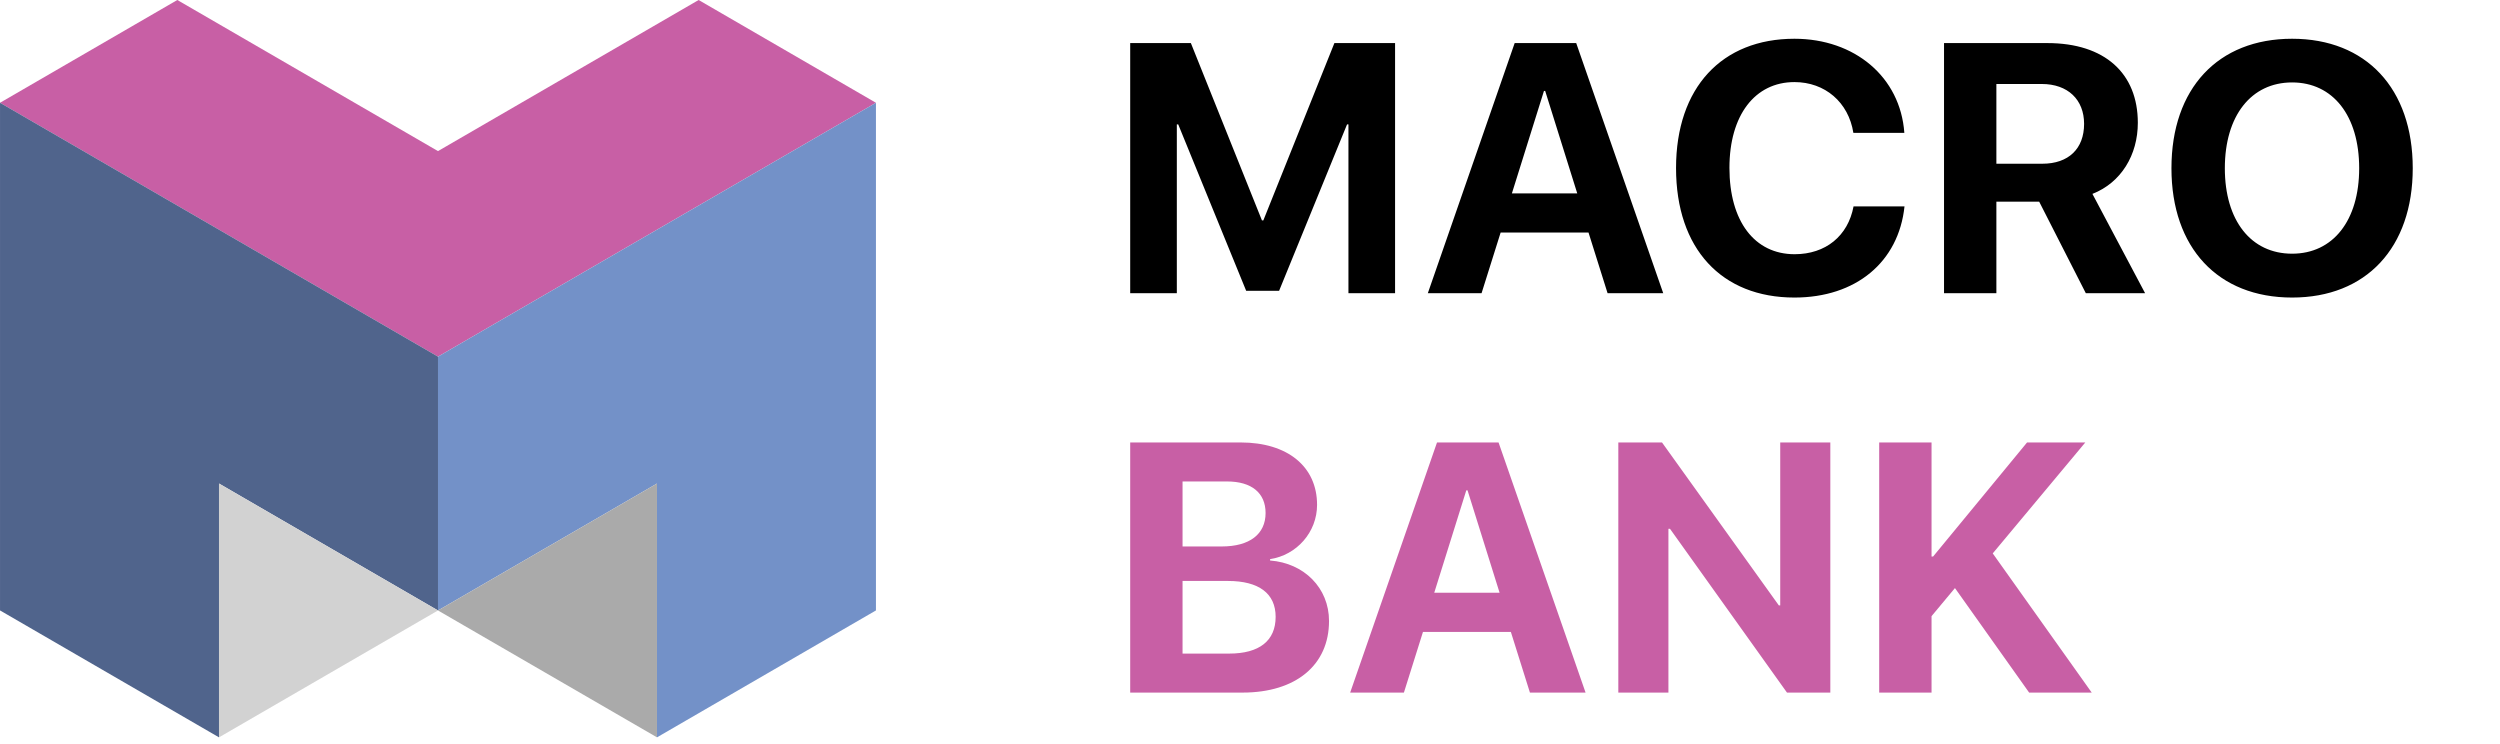
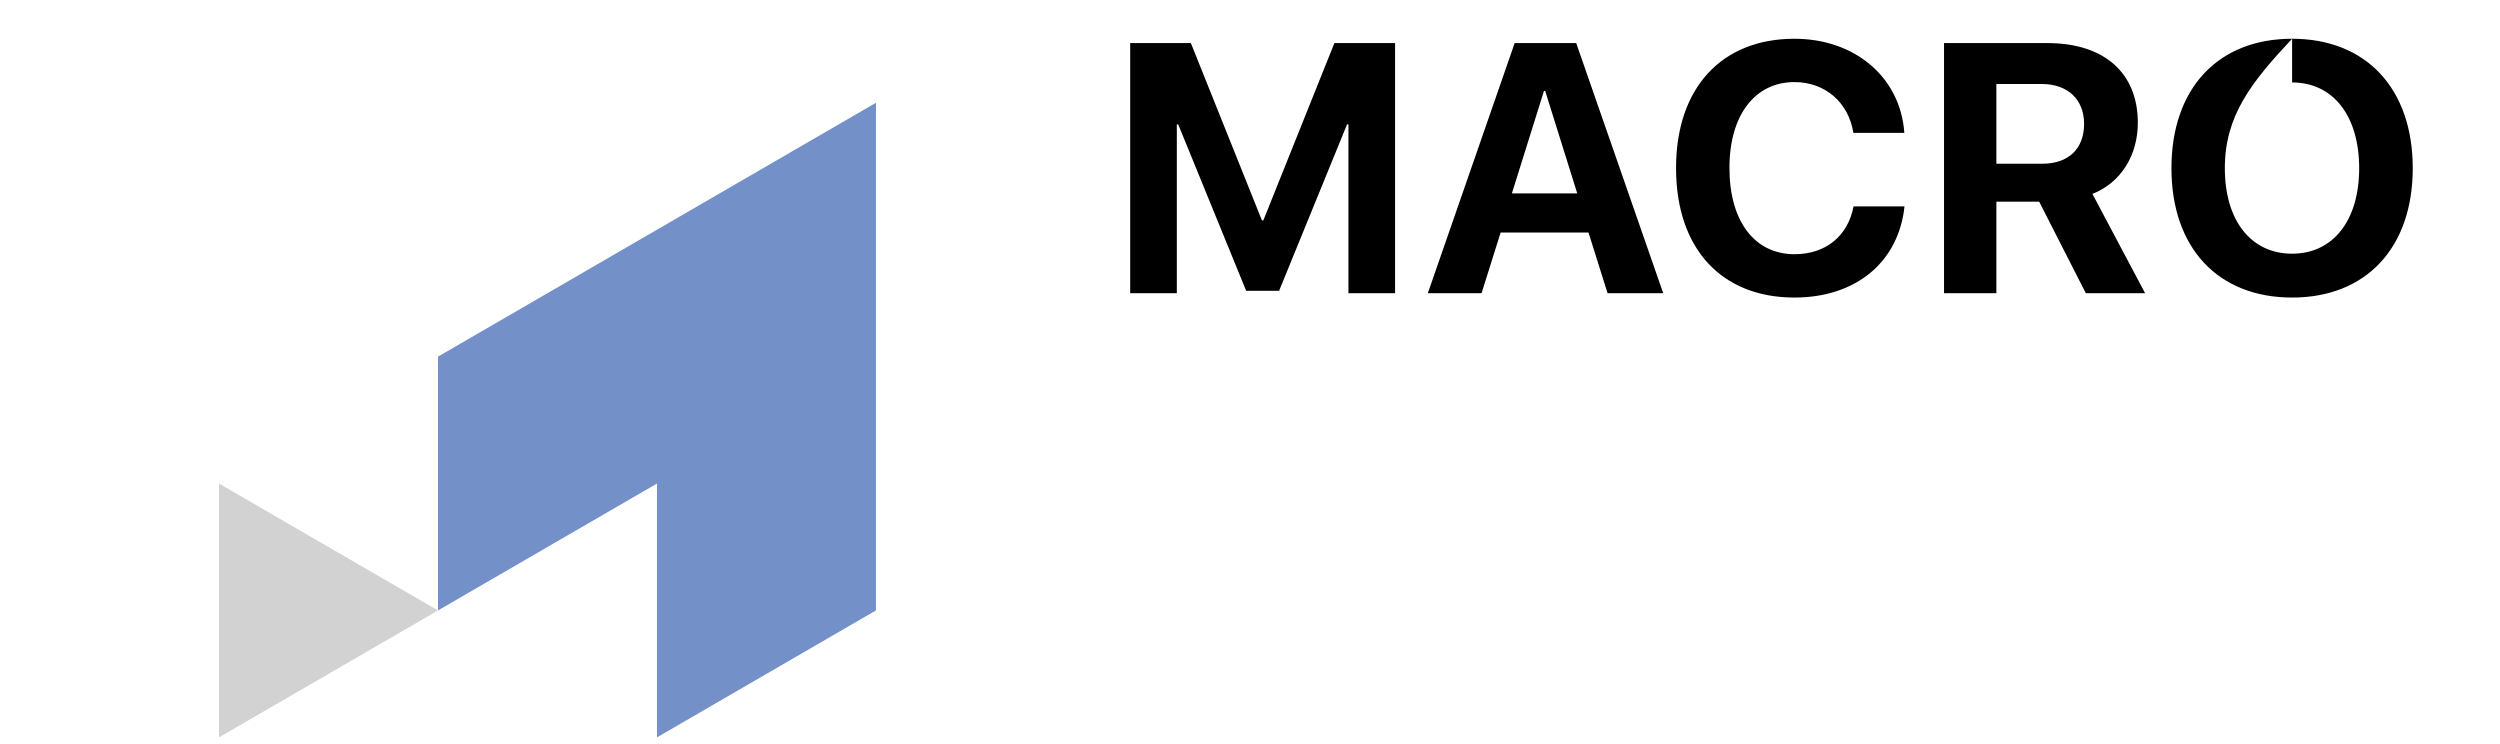
<svg xmlns="http://www.w3.org/2000/svg" width="548" height="163" viewBox="0 0 548 163" fill="none">
-   <path fill-rule="evenodd" clip-rule="evenodd" d="M153.141 0L96.005 33.121L38.868 0L0 22.53L96.005 78.177L192.006 22.53L153.141 0Z" fill="#C85FA5" />
  <path fill-rule="evenodd" clip-rule="evenodd" d="M192.008 22.527L96.007 78.175V133.812L144.013 105.99V161.627L192.008 133.805V22.527Z" fill="#7391C8" />
-   <path fill-rule="evenodd" clip-rule="evenodd" d="M0.003 22.527L96.007 78.175V133.812L48.002 105.99V161.627L0.003 133.805V22.527Z" fill="#50648C" />
-   <path fill-rule="evenodd" clip-rule="evenodd" d="M144.013 105.992L96.007 133.814L144.013 161.629V105.992Z" fill="#AAAAAA" />
  <path fill-rule="evenodd" clip-rule="evenodd" d="M48.002 105.992L96.007 133.814L48.002 161.629V105.992Z" fill="#D2D2D2" />
-   <path d="M305.799 9.444V64.273H295.578V27.264H295.274L280.379 63.742H273.16L258.265 27.264H257.961V64.273H247.74V9.444H261.039L276.618 48.315H276.922L292.5 9.444H305.799ZM352.382 64.273L348.203 50.974H328.938L324.758 64.273H312.979L332.016 9.444H345.505L364.579 64.273H352.382ZM338.437 19.931L331.408 42.387H345.733L338.703 19.931H338.437ZM393.341 65.223C377.383 65.223 367.389 54.546 367.389 36.84C367.389 19.171 377.459 8.494 393.341 8.494C406.526 8.494 416.558 16.853 417.431 29.126H406.26C405.196 22.401 400.029 17.993 393.341 17.993C384.678 17.993 379.093 25.251 379.093 36.802C379.093 48.505 384.602 55.724 393.379 55.724C400.181 55.724 405.082 51.734 406.298 45.237H417.469C416.178 57.472 406.792 65.223 393.341 65.223ZM437.606 18.411V35.89H447.676C453.451 35.89 456.833 32.584 456.833 27.15C456.833 21.831 453.261 18.411 447.562 18.411H437.606ZM437.606 44.211V64.273H426.131V9.444H448.777C461.392 9.444 468.612 16.093 468.612 26.922C468.612 33.952 464.964 40.031 458.657 42.501L470.208 64.273H457.213L446.992 44.211H437.606ZM502.428 8.494C518.652 8.494 528.874 19.399 528.874 36.878C528.874 54.318 518.652 65.223 502.428 65.223C486.165 65.223 475.982 54.318 475.982 36.878C475.982 19.399 486.165 8.494 502.428 8.494ZM502.428 18.069C493.46 18.069 487.685 25.364 487.685 36.878C487.685 48.353 493.422 55.61 502.428 55.61C511.395 55.61 517.132 48.353 517.132 36.878C517.132 25.364 511.395 18.069 502.428 18.069Z" fill="black" />
-   <path d="M272.362 151.816H247.74V96.987H271.944C282.241 96.987 288.701 102.268 288.701 110.666C288.701 116.669 284.217 121.685 278.404 122.559V122.863C285.851 123.433 291.323 128.866 291.323 136.124C291.323 145.775 284.065 151.816 272.362 151.816ZM259.215 105.536V119.785H267.802C273.92 119.785 277.416 117.087 277.416 112.452C277.416 108.044 274.338 105.536 268.98 105.536H259.215ZM259.215 143.267H269.436C276.048 143.267 279.62 140.455 279.62 135.212C279.62 130.082 275.934 127.346 269.17 127.346H259.215V143.267ZM335.36 151.816L331.18 138.517H311.915L307.736 151.816H295.957L314.993 96.987H328.482L347.557 151.816H335.36ZM321.415 107.474L314.385 129.93H328.71L321.681 107.474H321.415ZM365.718 151.816H354.736V96.987H364.312L389.922 132.704H390.226V96.987H401.207V151.816H391.708L366.06 115.909H365.718V151.816ZM423.395 151.816H411.92V96.987H423.395V121.989H423.737L444.332 96.987H457.099L436.808 121.305L458.505 151.816H444.788L428.525 128.904L423.395 135.06V151.816Z" fill="#C85FA5" />
+   <path d="M305.799 9.444V64.273H295.578V27.264H295.274L280.379 63.742H273.16L258.265 27.264H257.961V64.273H247.74V9.444H261.039L276.618 48.315H276.922L292.5 9.444H305.799ZM352.382 64.273L348.203 50.974H328.938L324.758 64.273H312.979L332.016 9.444H345.505L364.579 64.273H352.382ZM338.437 19.931L331.408 42.387H345.733L338.703 19.931H338.437ZM393.341 65.223C377.383 65.223 367.389 54.546 367.389 36.84C367.389 19.171 377.459 8.494 393.341 8.494C406.526 8.494 416.558 16.853 417.431 29.126H406.26C405.196 22.401 400.029 17.993 393.341 17.993C384.678 17.993 379.093 25.251 379.093 36.802C379.093 48.505 384.602 55.724 393.379 55.724C400.181 55.724 405.082 51.734 406.298 45.237H417.469C416.178 57.472 406.792 65.223 393.341 65.223ZM437.606 18.411V35.89H447.676C453.451 35.89 456.833 32.584 456.833 27.15C456.833 21.831 453.261 18.411 447.562 18.411H437.606ZM437.606 44.211V64.273H426.131V9.444H448.777C461.392 9.444 468.612 16.093 468.612 26.922C468.612 33.952 464.964 40.031 458.657 42.501L470.208 64.273H457.213L446.992 44.211H437.606ZM502.428 8.494C518.652 8.494 528.874 19.399 528.874 36.878C528.874 54.318 518.652 65.223 502.428 65.223C486.165 65.223 475.982 54.318 475.982 36.878C475.982 19.399 486.165 8.494 502.428 8.494ZC493.46 18.069 487.685 25.364 487.685 36.878C487.685 48.353 493.422 55.61 502.428 55.61C511.395 55.61 517.132 48.353 517.132 36.878C517.132 25.364 511.395 18.069 502.428 18.069Z" fill="black" />
</svg>